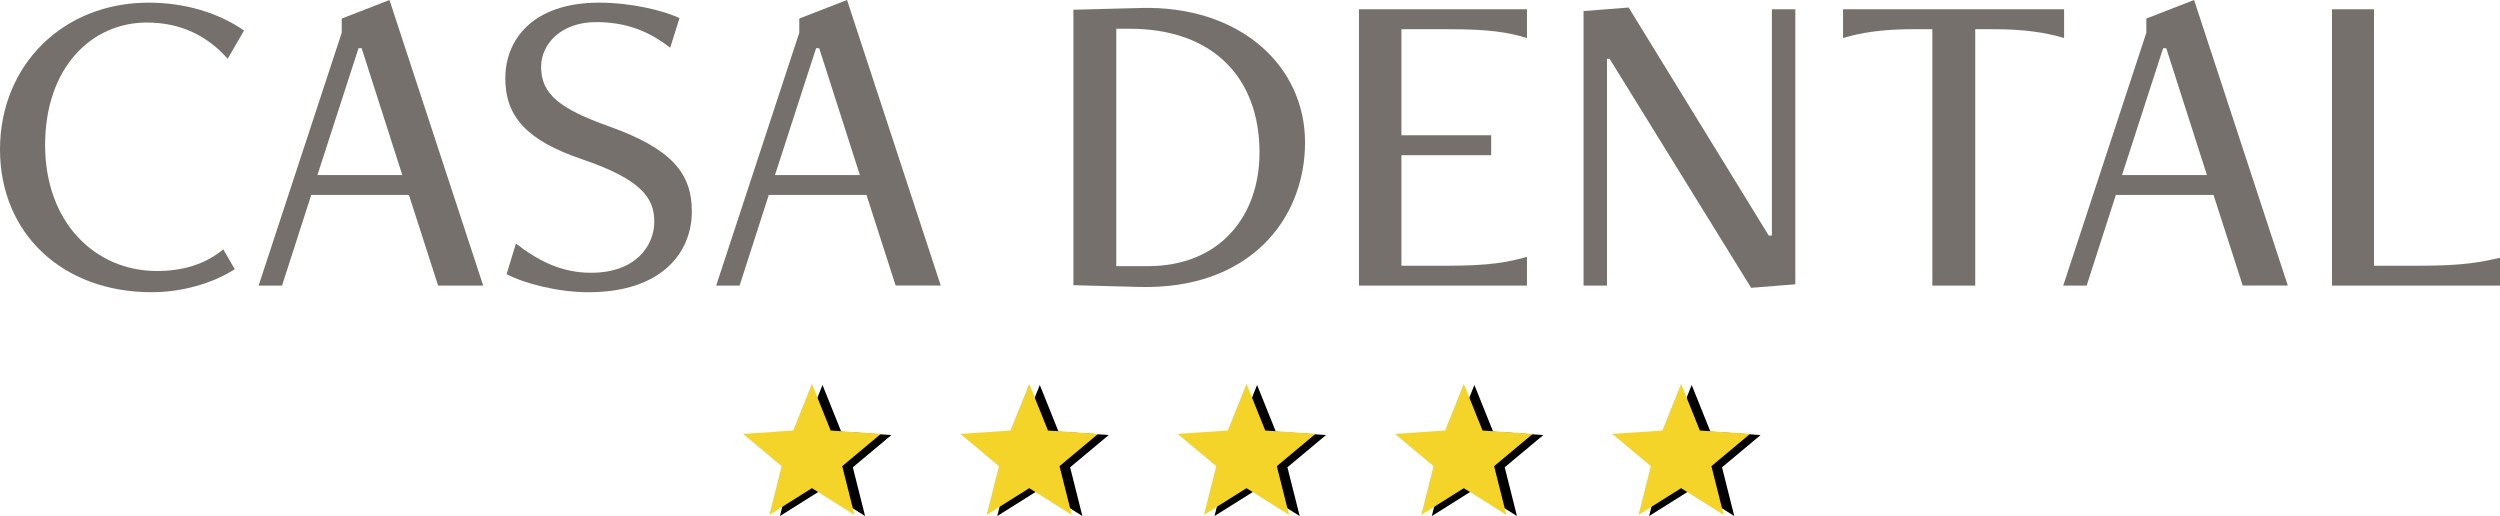
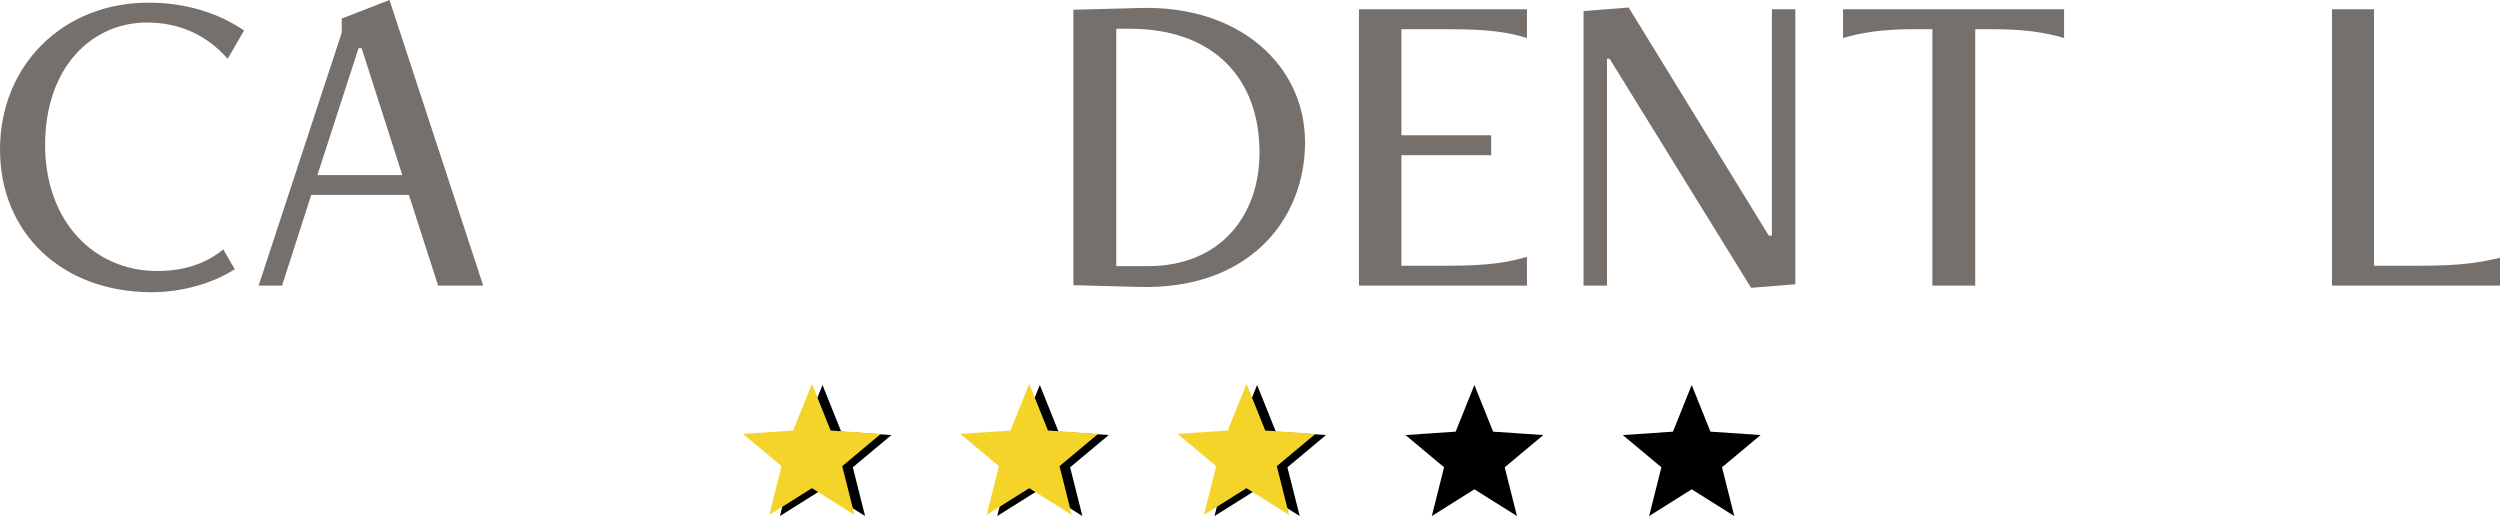
<svg xmlns="http://www.w3.org/2000/svg" id="Ebene_1" viewBox="0 0 1363.88 281.53">
  <defs>
    <style>.cls-1,.cls-2,.cls-3{stroke-width:0px;}.cls-4{isolation:isolate;}.cls-2{fill:#f4d429;}.cls-3{fill:#76706d;}</style>
  </defs>
  <g id="Gruppe_1753">
    <g class="cls-4" id="CASA_DENTAL">
      <g class="cls-4">
        <path class="cls-3" d="m128.07,146.88c-12.54,7.96-29.18,12.54-45.34,12.54C34.01,159.42,0,127.34,0,81.52S34.25,1.45,81.04,1.45c20.02,0,38.11,5.55,52.1,15.19l-8.92,15.44c-11.09-12.54-25.57-19.78-44.14-19.78-30.15,0-55.47,24.6-55.47,66.81s27.25,68.74,61.02,68.74c13.51,0,26.05-3.38,36.18-11.82l6.27,10.85Z" />
        <path class="cls-3" d="m239.01,155.8l-15.92-49.44h-53.3l-15.92,49.44h-12.78L186.43,17.85v-7.72L212.48,0l51.13,155.8h-24.6ZM197.29,26.29h-1.69l-22.43,69.22h46.31l-22.19-69.22Z" />
-         <path class="cls-3" d="m281.46,132.89c12.54,9.65,25.08,15.92,41,15.92,24.36,0,34.49-14.71,34.49-27.98s-7.72-23.15-39.55-34.01c-29.91-10.13-41.72-23.15-41.72-44.14S290.62,1.45,326.8,1.45c17.61,0,35.45,4.34,43.89,8.44l-5.06,16.16c-12.06-9.41-24.6-13.99-40.52-13.99-18.81,0-29.91,11.82-29.91,24.36,0,14.95,10.13,22.91,37.14,32.56,33.76,12.06,45.1,25.32,45.1,46.31,0,22.67-16.64,44.14-56.44,44.14-16.64,0-35.21-4.82-44.62-9.89l5.07-16.64Z" />
-         <path class="cls-3" d="m488.63,155.8l-15.92-49.44h-53.3l-15.92,49.44h-12.78l45.34-137.96v-7.72l26.05-10.13,51.13,155.8h-24.6Zm-41.72-129.52h-1.69l-22.43,69.22h46.31l-22.19-69.22Z" />
        <path class="cls-3" d="m585.59,155.56V5.31l36.66-.96c54.02-1.45,89.72,31.35,89.72,73.32s-30.39,80.55-90.68,78.87l-35.69-.96Zm40.76-10.37c39.07,0,60.78-27.25,60.78-61.98,0-40.04-24.6-67.53-70.91-67.53h-7.23v129.52h17.36Z" />
        <path class="cls-3" d="m741.39,155.8V5.07h91.65v15.68c-10.37-3.14-20.26-4.82-42.93-4.82h-25.56v57.88h48.96v10.85h-48.96v60.3h25.56c22.67,0,32.56-1.93,42.93-4.82v15.68h-91.65Z" />
        <path class="cls-3" d="m955.32,157.01l-77.18-124.93h-1.45v123.73h-12.78V6.03l24.6-1.93,76.46,124.45h1.69V5.07h12.78v150.02l-24.12,1.93Z" />
        <path class="cls-3" d="m1054.2,155.8V15.92h-10.13c-16.16,0-28.22,1.69-38.59,4.82V5.07h120.59v15.68c-10.37-3.14-22.43-4.82-38.59-4.82h-9.89v139.89h-23.39Z" />
-         <path class="cls-3" d="m1223.52,155.8l-15.92-49.44h-53.3l-15.92,49.44h-12.78l45.34-137.96v-7.72l26.05-10.13,51.13,155.8h-24.6Zm-41.72-129.52h-1.69l-22.43,69.22h46.31l-22.19-69.22Z" />
        <path class="cls-3" d="m1272.23,155.8V5.07h22.91v139.89h25.81c22.67,0,32.56-1.93,42.93-4.34v15.19h-91.65Z" />
      </g>
    </g>
  </g>
  <polygon class="cls-1" points="448.72 266.94 425.49 281.53 432.18 254.93 411.13 237.34 438.5 235.49 448.72 210.03 458.94 235.49 486.31 237.34 465.26 254.93 471.95 281.53 448.72 266.94" />
  <polygon class="cls-2" points="442.94 266.32 419.71 280.91 426.4 254.31 405.35 236.72 432.72 234.86 442.94 209.41 453.16 234.86 480.53 236.72 459.48 254.31 466.17 280.91 442.94 266.32" />
  <polygon class="cls-1" points="567.27 266.94 544.04 281.53 550.73 254.93 529.68 237.34 557.05 235.49 567.27 210.03 577.49 235.49 604.86 237.34 583.81 254.93 590.5 281.53 567.27 266.94" />
  <polygon class="cls-2" points="561.49 266.32 538.26 280.91 544.95 254.31 523.9 236.72 551.26 234.86 561.49 209.41 571.71 234.86 599.07 236.72 578.02 254.31 584.72 280.91 561.49 266.32" />
  <polygon class="cls-1" points="685.81 266.94 662.58 281.53 669.28 254.93 648.23 237.34 675.59 235.49 685.81 210.03 696.04 235.49 723.4 237.34 702.35 254.93 709.05 281.53 685.81 266.94" />
  <polygon class="cls-2" points="680.03 266.32 656.8 280.91 663.49 254.31 642.44 236.72 669.81 234.86 680.03 209.41 690.25 234.86 717.62 236.72 696.57 254.31 703.26 280.91 680.03 266.32" />
  <polygon class="cls-1" points="804.36 266.94 781.13 281.53 787.82 254.93 766.77 237.34 794.14 235.49 804.36 210.03 814.58 235.49 841.95 237.34 820.9 254.93 827.59 281.53 804.36 266.94" />
-   <polygon class="cls-2" points="798.58 266.32 775.35 280.91 782.04 254.31 760.99 236.72 788.36 234.86 798.58 209.41 808.8 234.86 836.17 236.72 815.12 254.31 821.81 280.91 798.58 266.32" />
  <polygon class="cls-1" points="922.91 266.94 899.68 281.53 906.37 254.93 885.32 237.34 912.69 235.49 922.91 210.03 933.13 235.49 960.5 237.34 939.45 254.93 946.14 281.53 922.91 266.94" />
-   <polygon class="cls-2" points="917.13 266.32 893.9 280.91 900.59 254.31 879.54 236.72 906.9 234.86 917.13 209.41 927.35 234.86 954.71 236.72 933.67 254.31 940.36 280.91 917.13 266.32" />
</svg>